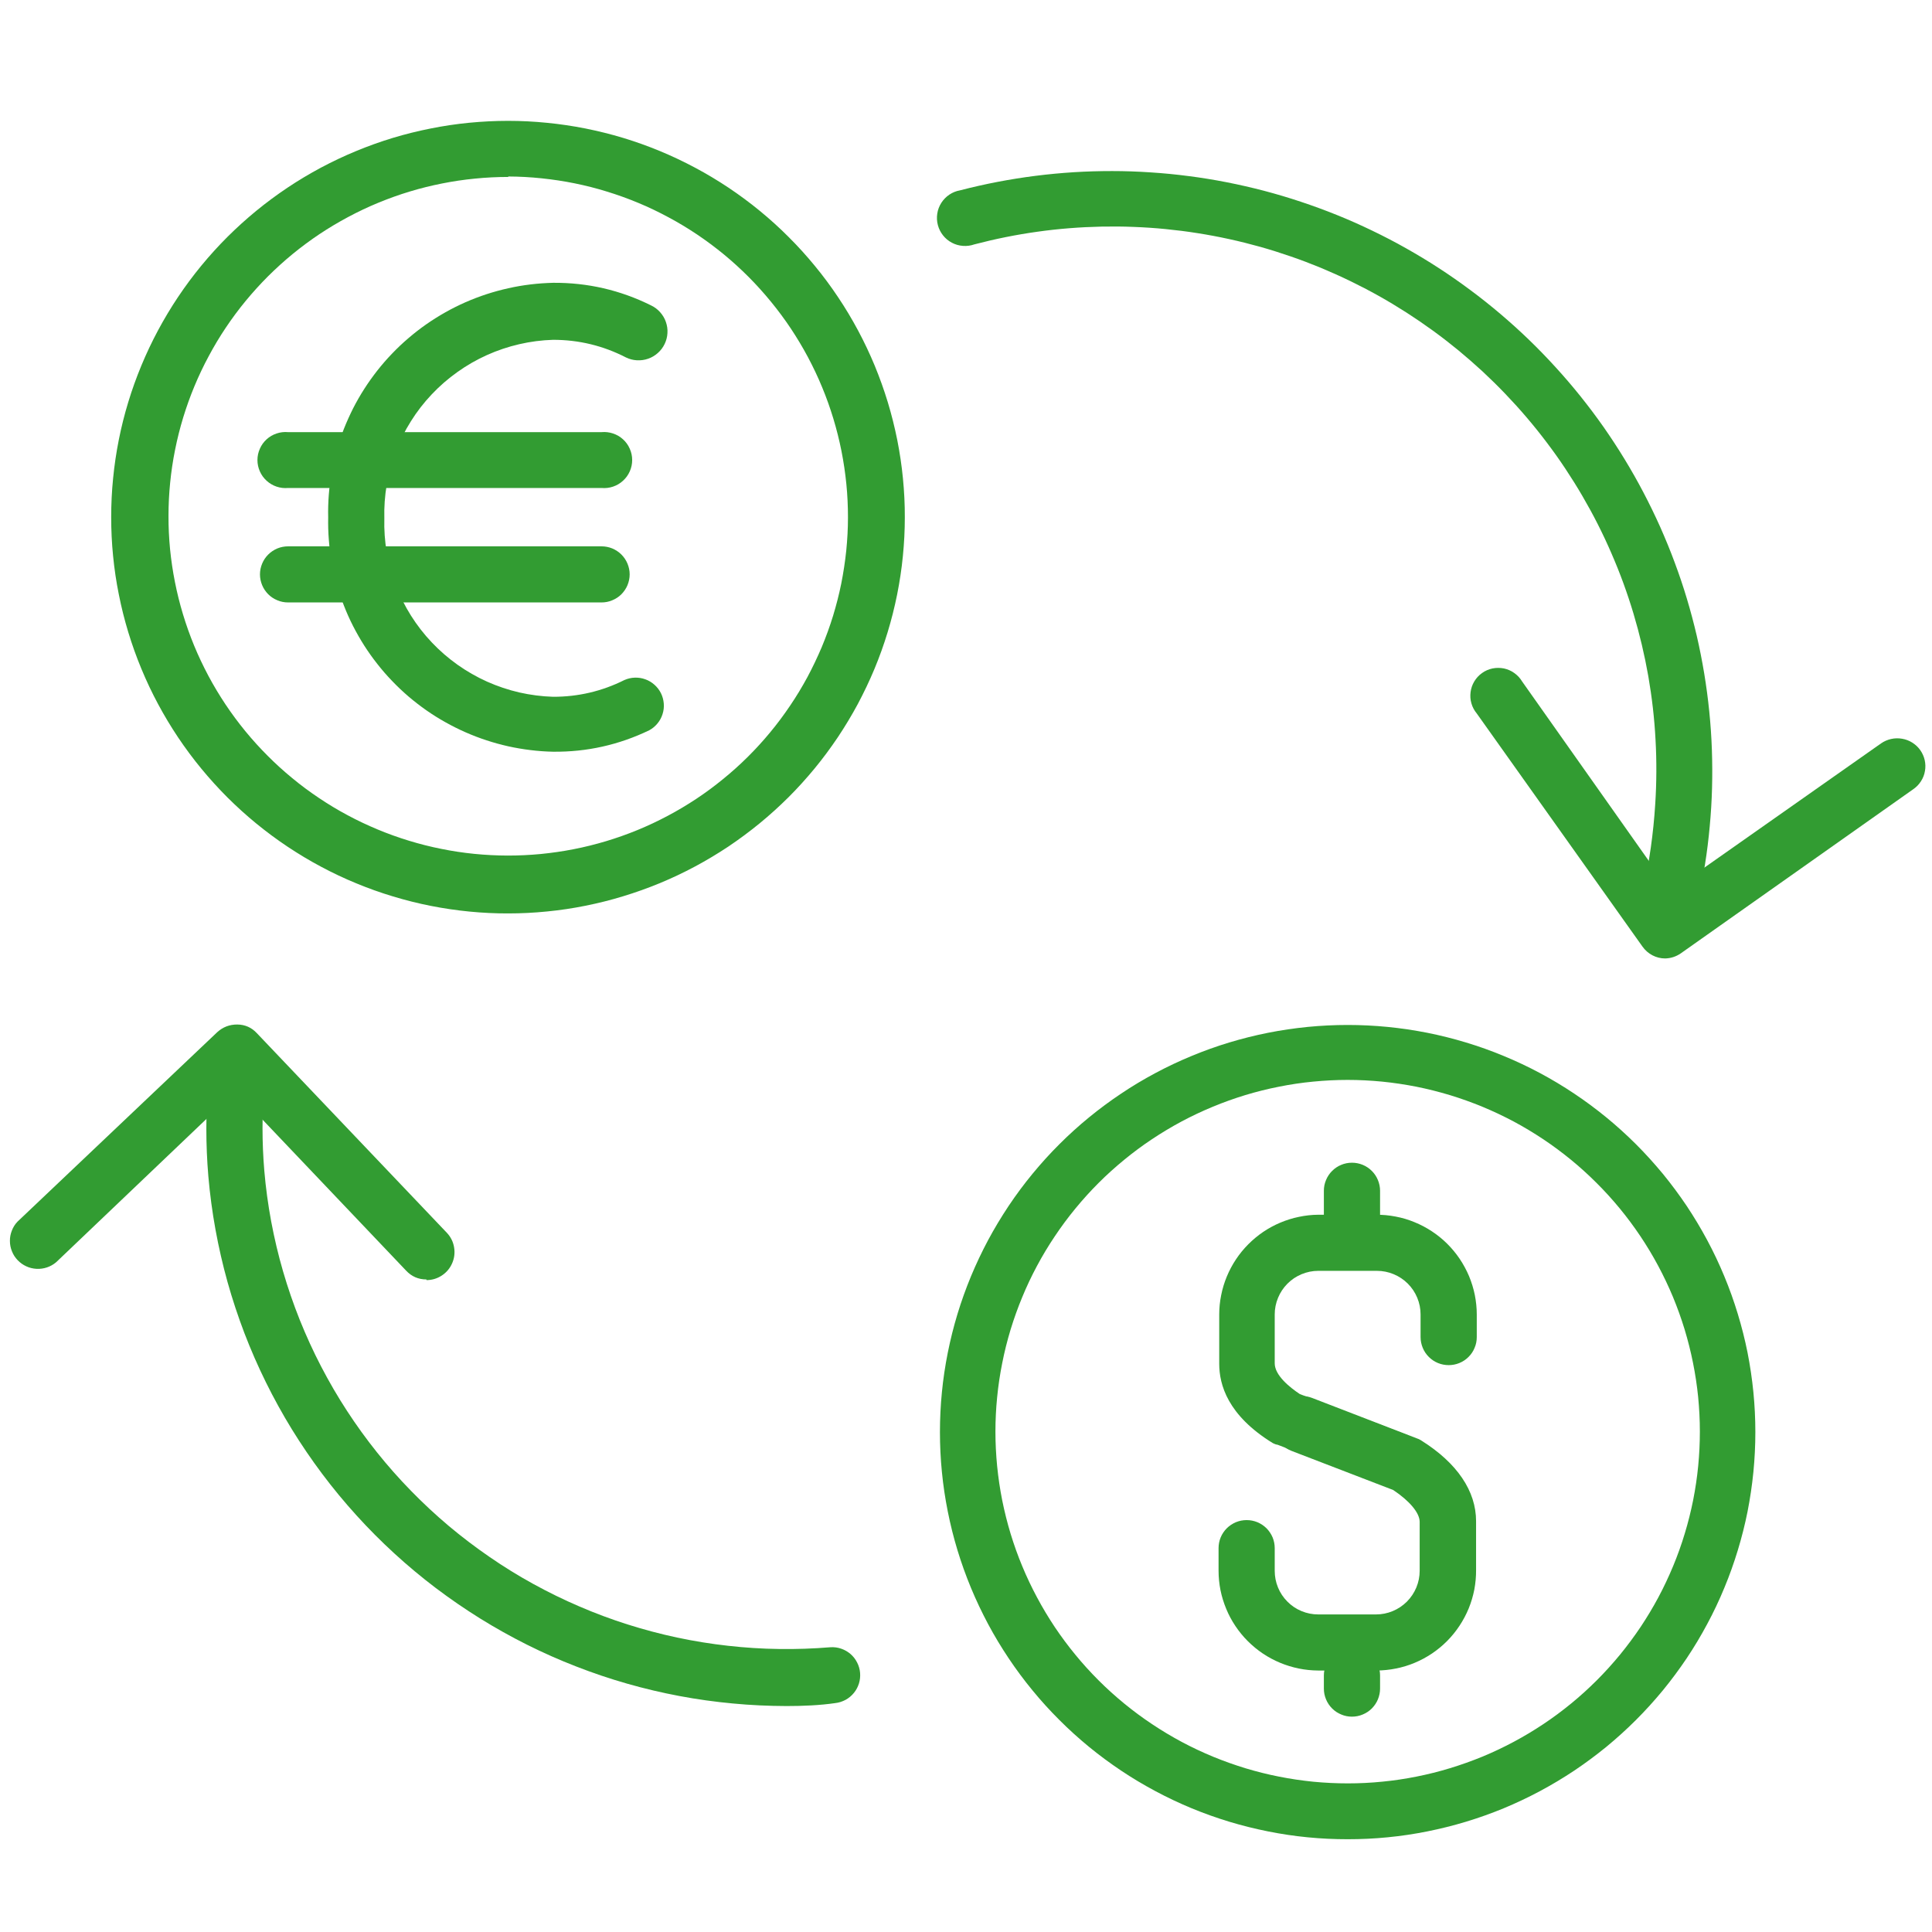
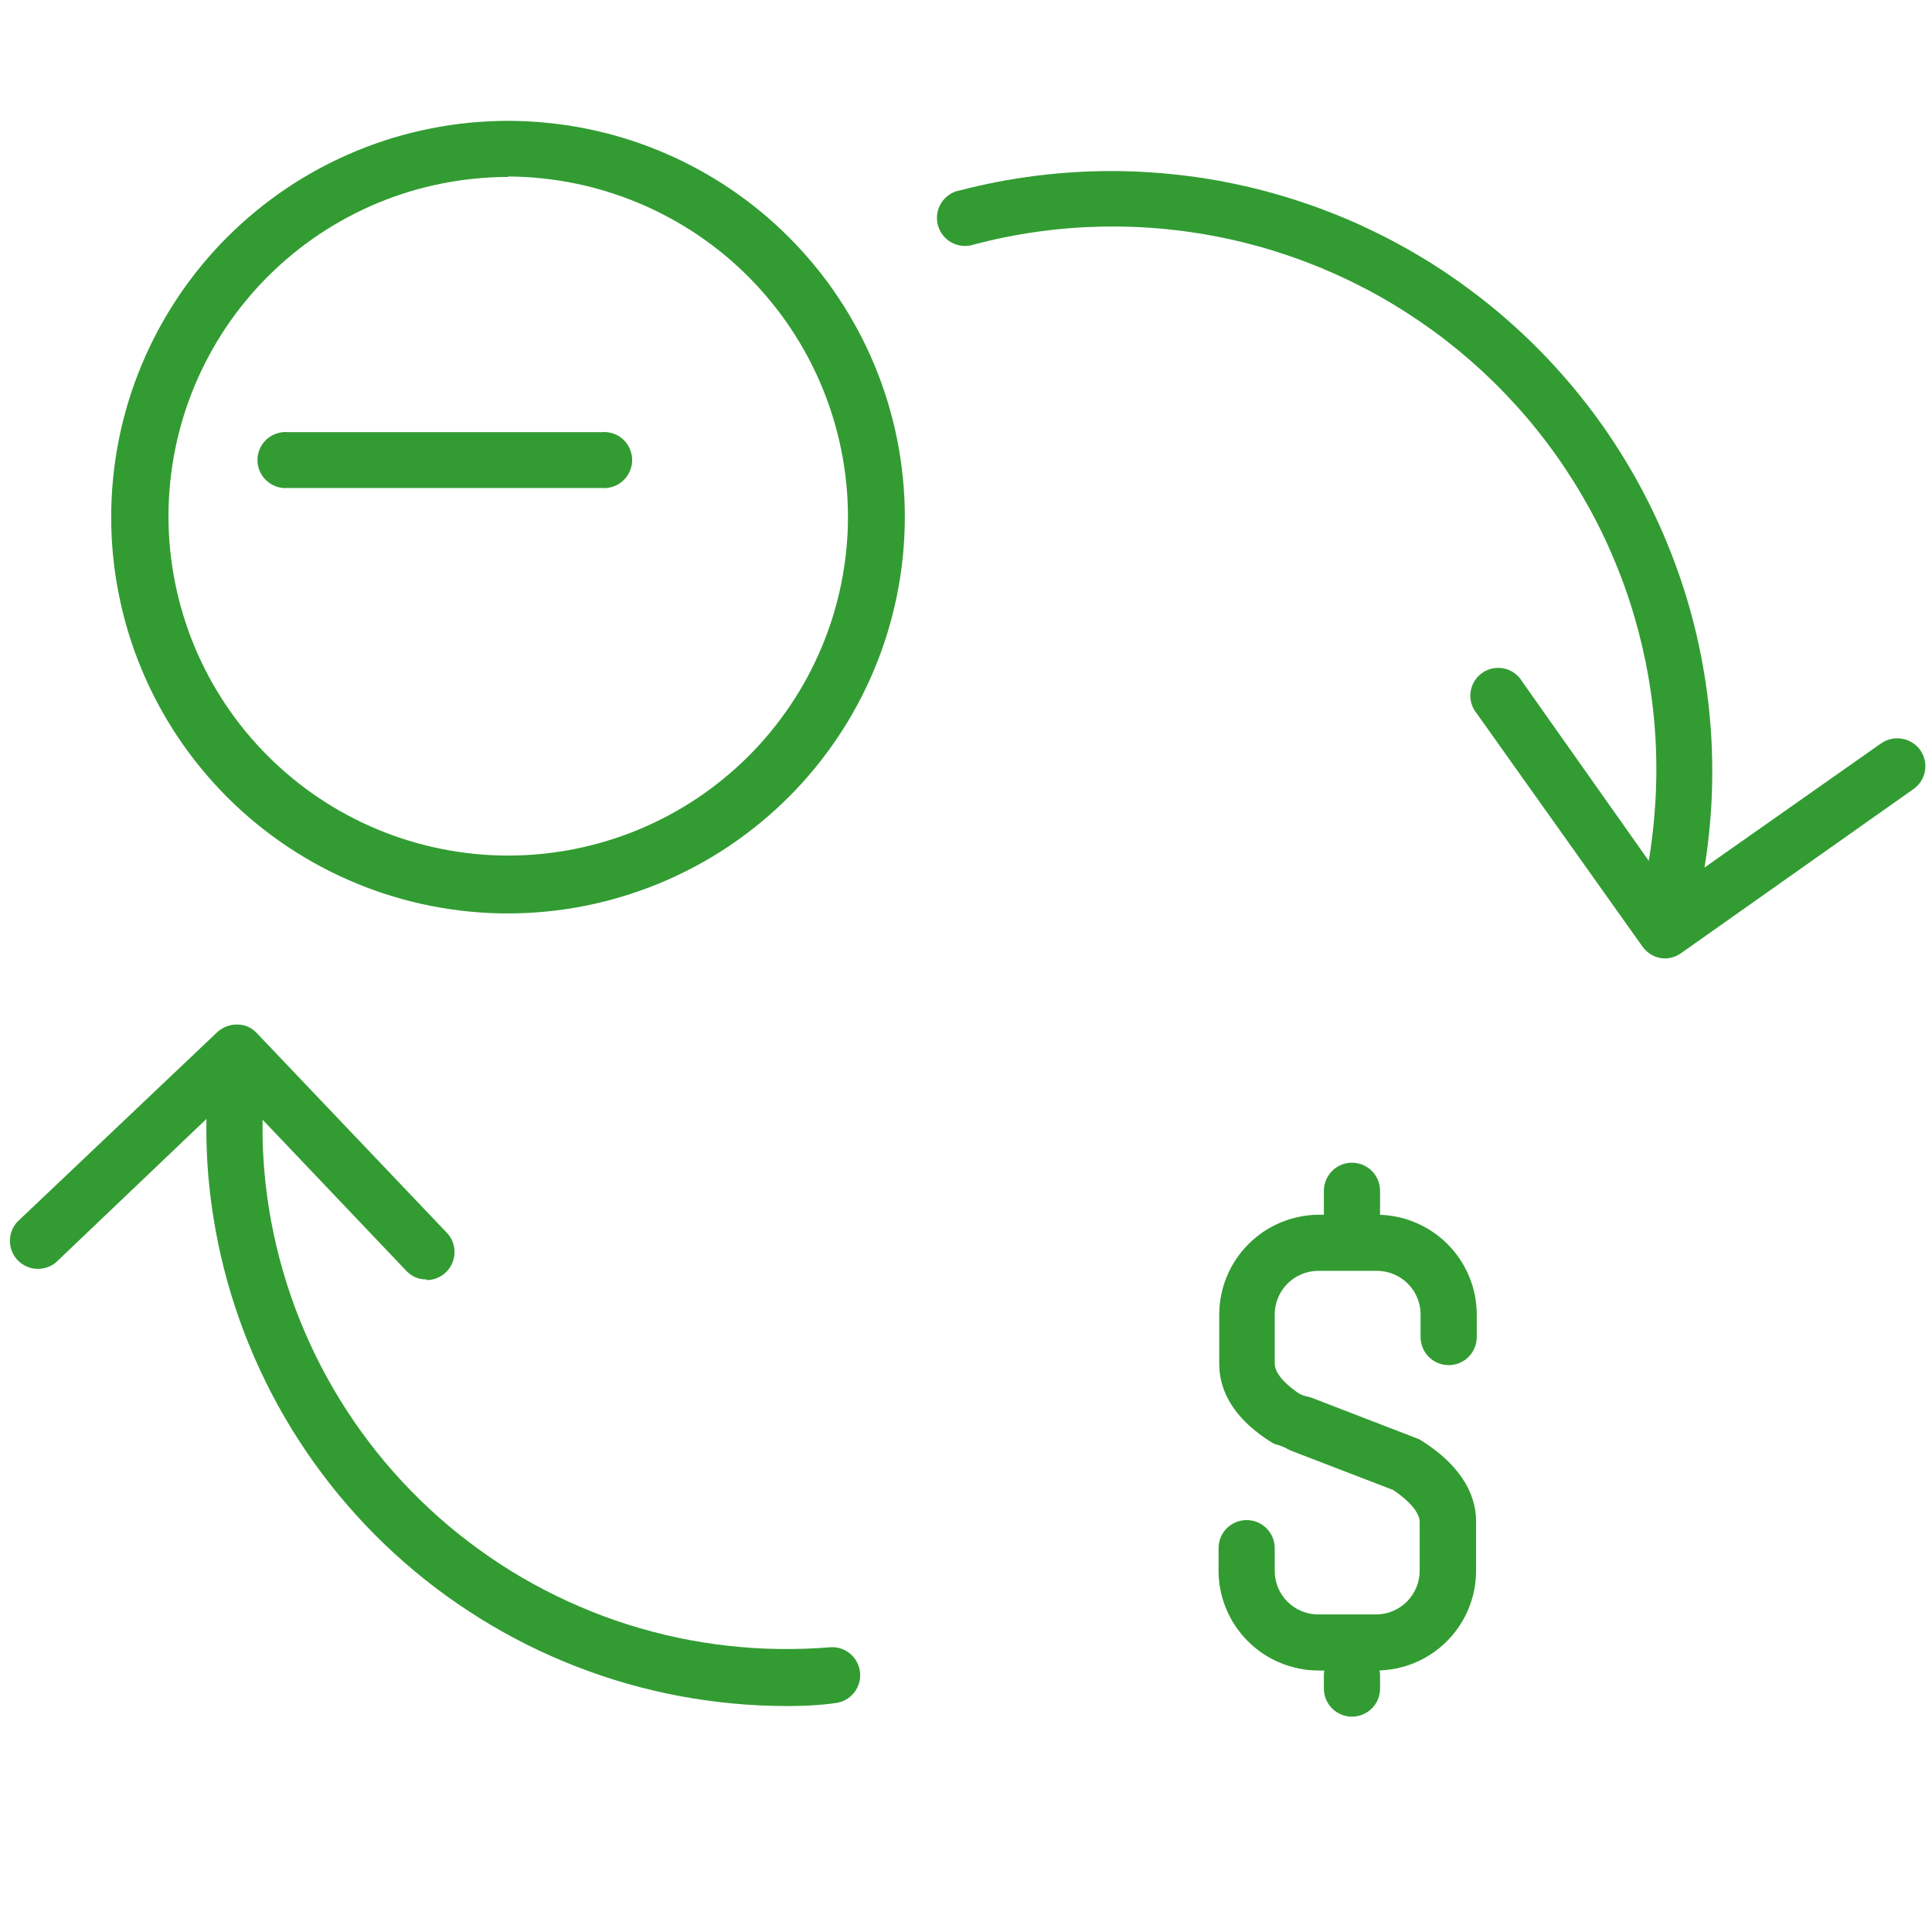
<svg xmlns="http://www.w3.org/2000/svg" width="200" zoomAndPan="magnify" viewBox="0 0 150 150" height="200" preserveAspectRatio="xMidYMid meet" version="1.0">
  <defs>
    <clipPath id="9ccda690ab">
-       <path d="M 72 79 L 137 79 L 137 142.781 L 72 142.781 Z M 72 79 " clip-rule="nonzero" />
-     </clipPath>
+       </clipPath>
  </defs>
  <g clip-path="url(#9ccda690ab)">
    <path fill="#329c32" d="M 104.633 142.797 C 103.594 142.797 102.562 142.75 101.527 142.648 C 100.496 142.547 99.473 142.395 98.457 142.191 C 97.441 141.988 96.434 141.738 95.441 141.438 C 94.449 141.137 93.477 140.789 92.52 140.395 C 91.559 139.996 90.625 139.555 89.711 139.066 C 88.797 138.578 87.906 138.047 87.047 137.473 C 86.184 136.895 85.352 136.281 84.551 135.625 C 83.75 134.965 82.98 134.273 82.25 133.539 C 81.516 132.809 80.82 132.043 80.164 131.242 C 79.504 130.441 78.887 129.609 78.312 128.75 C 77.738 127.891 77.203 127.004 76.715 126.09 C 76.227 125.176 75.785 124.242 75.387 123.285 C 74.992 122.328 74.641 121.355 74.34 120.363 C 74.039 119.375 73.789 118.371 73.586 117.355 C 73.383 116.34 73.23 115.316 73.129 114.285 C 73.027 113.258 72.977 112.223 72.977 111.188 C 72.977 110.152 73.027 109.121 73.129 108.09 C 73.23 107.059 73.383 106.035 73.586 105.02 C 73.789 104.008 74.039 103.004 74.34 102.012 C 74.641 101.02 74.992 100.047 75.387 99.09 C 75.785 98.137 76.227 97.199 76.715 96.285 C 77.203 95.375 77.738 94.488 78.312 93.625 C 78.887 92.766 79.504 91.934 80.164 91.133 C 80.82 90.336 81.516 89.566 82.25 88.836 C 82.98 88.105 83.75 87.41 84.551 86.754 C 85.352 86.098 86.184 85.48 87.047 84.906 C 87.906 84.328 88.797 83.797 89.711 83.309 C 90.625 82.82 91.562 82.379 92.52 81.984 C 93.477 81.586 94.449 81.238 95.441 80.938 C 96.434 80.637 97.441 80.387 98.457 80.184 C 99.473 79.984 100.496 79.832 101.527 79.73 C 102.562 79.629 103.594 79.578 104.633 79.578 C 105.668 79.578 106.703 79.629 107.734 79.73 C 108.766 79.832 109.789 79.984 110.809 80.184 C 111.824 80.387 112.828 80.637 113.82 80.938 C 114.812 81.238 115.789 81.586 116.746 81.984 C 117.703 82.379 118.641 82.82 119.555 83.309 C 120.469 83.797 121.355 84.328 122.219 84.906 C 123.082 85.48 123.91 86.098 124.715 86.754 C 125.516 87.41 126.281 88.105 127.016 88.836 C 127.746 89.566 128.441 90.336 129.102 91.133 C 129.758 91.934 130.375 92.766 130.953 93.625 C 131.527 94.488 132.059 95.375 132.547 96.285 C 133.039 97.199 133.48 98.137 133.875 99.09 C 134.273 100.047 134.621 101.02 134.922 102.012 C 135.223 103.004 135.477 104.008 135.68 105.02 C 135.879 106.035 136.031 107.059 136.133 108.09 C 136.234 109.121 136.285 110.152 136.285 111.188 C 136.285 112.223 136.234 113.258 136.133 114.285 C 136.031 115.316 135.879 116.34 135.68 117.355 C 135.477 118.371 135.223 119.375 134.922 120.363 C 134.621 121.355 134.273 122.328 133.875 123.285 C 133.48 124.242 133.039 125.176 132.547 126.09 C 132.059 127.004 131.527 127.891 130.953 128.75 C 130.375 129.609 129.758 130.441 129.102 131.242 C 128.441 132.043 127.746 132.809 127.016 133.539 C 126.281 134.273 125.516 134.965 124.715 135.625 C 123.91 136.281 123.082 136.895 122.219 137.473 C 121.355 138.047 120.469 138.578 119.555 139.066 C 118.641 139.555 117.703 139.996 116.746 140.395 C 115.789 140.789 114.812 141.137 113.82 141.438 C 112.828 141.738 111.824 141.988 110.809 142.191 C 109.789 142.395 108.766 142.547 107.734 142.648 C 106.703 142.75 105.668 142.797 104.633 142.797 Z M 104.633 83.844 C 103.734 83.844 102.844 83.891 101.953 83.977 C 101.059 84.062 100.176 84.195 99.297 84.371 C 98.418 84.543 97.551 84.762 96.691 85.02 C 95.836 85.281 94.992 85.582 94.164 85.926 C 93.34 86.266 92.531 86.648 91.738 87.07 C 90.949 87.492 90.184 87.953 89.438 88.449 C 88.691 88.945 87.973 89.477 87.281 90.047 C 86.59 90.613 85.926 91.211 85.293 91.844 C 84.66 92.477 84.059 93.141 83.492 93.832 C 82.922 94.523 82.391 95.242 81.895 95.984 C 81.395 96.727 80.934 97.496 80.512 98.285 C 80.09 99.074 79.707 99.879 79.367 100.707 C 79.023 101.535 78.723 102.375 78.461 103.23 C 78.203 104.086 77.984 104.953 77.812 105.832 C 77.637 106.707 77.504 107.59 77.418 108.48 C 77.328 109.371 77.285 110.266 77.285 111.16 C 77.285 112.055 77.332 112.945 77.418 113.836 C 77.508 114.727 77.637 115.609 77.812 116.488 C 77.988 117.363 78.207 118.23 78.465 119.086 C 78.727 119.941 79.027 120.785 79.371 121.609 C 79.715 122.438 80.098 123.242 80.52 124.031 C 80.941 124.82 81.402 125.586 81.898 126.332 C 82.398 127.074 82.93 127.793 83.5 128.484 C 84.066 129.176 84.668 129.836 85.301 130.469 C 85.934 131.102 86.598 131.699 87.293 132.27 C 87.984 132.836 88.703 133.367 89.449 133.863 C 90.191 134.359 90.961 134.82 91.75 135.242 C 92.539 135.664 93.348 136.043 94.176 136.387 C 95.004 136.727 95.848 137.027 96.703 137.289 C 97.562 137.547 98.43 137.766 99.309 137.938 C 100.188 138.113 101.07 138.242 101.961 138.332 C 102.855 138.418 103.746 138.461 104.645 138.461 C 105.539 138.461 106.434 138.418 107.324 138.328 C 108.215 138.242 109.102 138.109 109.98 137.934 C 110.859 137.758 111.727 137.543 112.582 137.281 C 113.438 137.02 114.281 136.719 115.109 136.379 C 115.938 136.035 116.746 135.652 117.535 135.23 C 118.324 134.809 119.09 134.348 119.836 133.852 C 120.582 133.355 121.301 132.82 121.992 132.254 C 122.684 131.688 123.344 131.086 123.98 130.453 C 124.613 129.82 125.211 129.156 125.781 128.465 C 126.348 127.773 126.879 127.055 127.379 126.312 C 127.875 125.566 128.336 124.801 128.758 124.012 C 129.18 123.223 129.559 122.414 129.902 121.59 C 130.246 120.762 130.547 119.922 130.805 119.062 C 131.066 118.207 131.281 117.34 131.457 116.465 C 131.629 115.586 131.762 114.703 131.848 113.812 C 131.934 112.922 131.977 112.031 131.977 111.137 C 131.977 110.242 131.93 109.352 131.844 108.461 C 131.754 107.57 131.621 106.688 131.445 105.812 C 131.27 104.934 131.051 104.07 130.793 103.215 C 130.531 102.359 130.23 101.52 129.887 100.691 C 129.543 99.867 129.16 99.062 128.738 98.273 C 128.316 97.484 127.855 96.719 127.359 95.977 C 126.859 95.234 126.328 94.516 125.758 93.824 C 125.191 93.137 124.59 92.473 123.957 91.844 C 123.324 91.211 122.66 90.609 121.969 90.043 C 121.277 89.477 120.559 88.945 119.816 88.449 C 119.07 87.953 118.305 87.492 117.516 87.07 C 116.727 86.652 115.918 86.27 115.09 85.926 C 114.262 85.586 113.422 85.285 112.566 85.023 C 111.707 84.766 110.84 84.547 109.965 84.371 C 109.086 84.199 108.203 84.066 107.312 83.977 C 106.418 83.891 105.527 83.844 104.633 83.844 Z M 104.633 83.844 " fill-opacity="1" fill-rule="nonzero" />
  </g>
  <path fill="#329c32" d="M 108.465 115.562 C 108.199 115.562 107.941 115.516 107.691 115.422 L 99.199 112.172 C 99.066 112.152 98.945 112.109 98.828 112.047 C 95.312 109.887 94.66 107.5 94.66 105.883 L 94.66 102.055 C 94.66 101.551 94.711 101.051 94.812 100.555 C 94.91 100.059 95.055 99.578 95.25 99.109 C 95.441 98.645 95.68 98.199 95.957 97.781 C 96.238 97.359 96.555 96.969 96.914 96.609 C 97.27 96.25 97.656 95.93 98.074 95.645 C 98.492 95.363 98.938 95.121 99.402 94.926 C 99.867 94.73 100.348 94.578 100.844 94.477 C 101.34 94.371 101.84 94.316 102.348 94.312 L 106.832 94.312 C 107.344 94.309 107.848 94.355 108.352 94.453 C 108.855 94.547 109.344 94.691 109.816 94.887 C 110.289 95.078 110.742 95.316 111.168 95.598 C 111.594 95.879 111.992 96.199 112.355 96.559 C 112.719 96.922 113.043 97.312 113.328 97.734 C 113.613 98.16 113.855 98.605 114.055 99.078 C 114.25 99.551 114.402 100.035 114.504 100.539 C 114.602 101.039 114.656 101.547 114.656 102.055 L 114.656 103.812 C 114.656 104.102 114.602 104.379 114.488 104.645 C 114.379 104.914 114.223 105.148 114.016 105.352 C 113.812 105.555 113.578 105.715 113.309 105.824 C 113.043 105.934 112.766 105.988 112.477 105.988 C 112.188 105.988 111.906 105.934 111.641 105.824 C 111.375 105.715 111.137 105.555 110.934 105.352 C 110.73 105.148 110.57 104.914 110.461 104.645 C 110.352 104.379 110.293 104.102 110.293 103.812 L 110.293 102.055 C 110.293 101.605 110.207 101.176 110.035 100.758 C 109.863 100.344 109.617 99.977 109.301 99.66 C 108.98 99.34 108.613 99.098 108.199 98.926 C 107.785 98.754 107.352 98.668 106.902 98.668 L 102.348 98.668 C 101.898 98.668 101.465 98.758 101.051 98.93 C 100.637 99.102 100.273 99.348 99.957 99.664 C 99.641 99.984 99.398 100.348 99.227 100.762 C 99.055 101.176 98.969 101.609 98.969 102.055 L 98.969 105.848 C 98.969 106.781 100.129 107.711 100.922 108.238 L 109.223 111.398 C 109.445 111.5 109.645 111.633 109.824 111.797 C 110 111.965 110.148 112.156 110.262 112.371 C 110.375 112.586 110.449 112.816 110.488 113.055 C 110.523 113.297 110.523 113.535 110.477 113.777 C 110.434 114.016 110.352 114.242 110.234 114.453 C 110.113 114.668 109.965 114.855 109.781 115.016 C 109.598 115.176 109.395 115.305 109.168 115.398 C 108.945 115.492 108.711 115.547 108.465 115.562 Z M 108.465 115.562 " fill-opacity="1" fill-rule="nonzero" />
  <path fill="#329c32" d="M 106.867 129.699 L 102.348 129.699 C 101.836 129.695 101.336 129.645 100.836 129.543 C 100.34 129.441 99.855 129.293 99.387 129.098 C 98.918 128.902 98.473 128.664 98.051 128.383 C 97.629 128.098 97.238 127.777 96.879 127.418 C 96.52 127.059 96.199 126.668 95.918 126.246 C 95.633 125.824 95.395 125.379 95.203 124.91 C 95.008 124.441 94.859 123.957 94.758 123.461 C 94.66 122.965 94.609 122.461 94.609 121.953 L 94.609 120.195 C 94.609 119.91 94.664 119.629 94.773 119.363 C 94.883 119.098 95.043 118.863 95.246 118.656 C 95.453 118.453 95.688 118.297 95.953 118.184 C 96.223 118.074 96.5 118.02 96.789 118.02 C 97.078 118.02 97.355 118.074 97.625 118.184 C 97.891 118.297 98.125 118.453 98.332 118.656 C 98.535 118.863 98.691 119.098 98.805 119.363 C 98.914 119.629 98.969 119.91 98.969 120.195 L 98.969 121.953 C 98.969 122.402 99.051 122.832 99.223 123.25 C 99.391 123.664 99.637 124.031 99.953 124.348 C 100.27 124.668 100.633 124.914 101.051 125.086 C 101.465 125.258 101.898 125.344 102.348 125.344 L 106.832 125.344 C 107.281 125.344 107.715 125.258 108.129 125.086 C 108.543 124.914 108.91 124.668 109.23 124.352 C 109.547 124.031 109.793 123.664 109.965 123.25 C 110.137 122.836 110.223 122.402 110.223 121.953 L 110.223 118.16 C 110.223 117.457 109.434 116.527 108.168 115.684 L 100.27 112.645 C 99.996 112.539 99.754 112.387 99.543 112.184 C 99.332 111.98 99.168 111.746 99.051 111.48 C 98.934 111.211 98.871 110.93 98.863 110.641 C 98.855 110.348 98.906 110.066 99.012 109.793 C 99.121 109.52 99.273 109.277 99.477 109.066 C 99.68 108.855 99.914 108.691 100.184 108.574 C 100.449 108.457 100.73 108.395 101.023 108.387 C 101.316 108.379 101.598 108.43 101.871 108.535 L 109.977 111.664 C 110.109 111.703 110.234 111.762 110.348 111.84 C 113.145 113.594 114.602 115.773 114.602 118.105 L 114.602 121.902 C 114.605 122.41 114.559 122.918 114.465 123.418 C 114.367 123.918 114.223 124.402 114.031 124.875 C 113.836 125.348 113.598 125.797 113.316 126.223 C 113.035 126.648 112.715 127.043 112.355 127.406 C 111.996 127.766 111.605 128.09 111.184 128.375 C 110.758 128.66 110.312 128.902 109.84 129.098 C 109.367 129.297 108.883 129.445 108.383 129.543 C 107.883 129.645 107.375 129.695 106.867 129.699 Z M 106.867 129.699 " fill-opacity="1" fill-rule="nonzero" />
  <path fill="#329c32" d="M 104.965 133.281 C 104.676 133.281 104.398 133.227 104.133 133.113 C 103.863 133.004 103.629 132.848 103.426 132.645 C 103.219 132.438 103.062 132.203 102.953 131.938 C 102.84 131.668 102.785 131.391 102.785 131.102 L 102.785 130.086 C 102.785 129.797 102.84 129.52 102.953 129.25 C 103.062 128.984 103.219 128.75 103.426 128.543 C 103.629 128.34 103.863 128.184 104.133 128.074 C 104.398 127.961 104.676 127.906 104.965 127.906 C 105.254 127.906 105.535 127.961 105.801 128.074 C 106.066 128.184 106.305 128.34 106.508 128.543 C 106.711 128.75 106.871 128.984 106.98 129.25 C 107.09 129.52 107.148 129.797 107.148 130.086 L 107.148 131.102 C 107.148 131.391 107.09 131.668 106.98 131.938 C 106.871 132.203 106.711 132.438 106.508 132.645 C 106.305 132.848 106.066 133.004 105.801 133.113 C 105.535 133.227 105.254 133.281 104.965 133.281 Z M 104.965 133.281 " fill-opacity="1" fill-rule="nonzero" />
  <path fill="#329c32" d="M 104.965 96.945 C 104.68 96.945 104.402 96.891 104.137 96.781 C 103.871 96.672 103.633 96.516 103.43 96.312 C 103.227 96.113 103.066 95.879 102.957 95.613 C 102.844 95.348 102.789 95.074 102.785 94.785 L 102.785 92.449 C 102.785 92.16 102.84 91.883 102.953 91.617 C 103.062 91.352 103.219 91.113 103.426 90.91 C 103.629 90.707 103.863 90.547 104.133 90.438 C 104.398 90.328 104.676 90.273 104.965 90.273 C 105.254 90.273 105.535 90.328 105.801 90.438 C 106.066 90.547 106.305 90.707 106.508 90.91 C 106.711 91.113 106.871 91.352 106.98 91.617 C 107.09 91.883 107.148 92.16 107.148 92.449 L 107.148 94.785 C 107.145 95.074 107.086 95.348 106.977 95.613 C 106.863 95.879 106.707 96.113 106.5 96.312 C 106.297 96.516 106.062 96.672 105.797 96.781 C 105.531 96.891 105.254 96.945 104.965 96.945 Z M 104.965 96.945 " fill-opacity="1" fill-rule="nonzero" />
  <path fill="#329c32" d="M 39.461 70.918 C 38.449 70.922 37.441 70.871 36.438 70.773 C 35.434 70.676 34.438 70.527 33.445 70.332 C 32.457 70.137 31.48 69.891 30.512 69.598 C 29.547 69.309 28.598 68.969 27.664 68.582 C 26.73 68.199 25.82 67.77 24.93 67.293 C 24.039 66.82 23.176 66.301 22.336 65.742 C 21.496 65.184 20.688 64.582 19.906 63.945 C 19.125 63.305 18.379 62.629 17.664 61.918 C 16.949 61.203 16.273 60.457 15.633 59.68 C 14.992 58.902 14.391 58.094 13.828 57.254 C 13.27 56.418 12.75 55.555 12.273 54.664 C 11.797 53.777 11.367 52.867 10.98 51.934 C 10.594 51.004 10.254 50.055 9.961 49.09 C 9.668 48.125 9.422 47.148 9.227 46.16 C 9.027 45.172 8.879 44.176 8.781 43.176 C 8.68 42.172 8.633 41.164 8.633 40.156 C 8.633 39.148 8.68 38.145 8.781 37.141 C 8.879 36.137 9.027 35.141 9.223 34.152 C 9.418 33.164 9.664 32.188 9.957 31.223 C 10.25 30.258 10.59 29.312 10.977 28.379 C 11.363 27.449 11.793 26.539 12.27 25.648 C 12.746 24.762 13.262 23.898 13.824 23.059 C 14.383 22.223 14.984 21.414 15.625 20.633 C 16.266 19.855 16.941 19.109 17.656 18.395 C 18.371 17.684 19.117 17.008 19.898 16.367 C 20.676 15.73 21.488 15.129 22.324 14.57 C 23.164 14.008 24.031 13.492 24.918 13.016 C 25.809 12.543 26.723 12.109 27.652 11.727 C 28.586 11.34 29.535 11 30.5 10.707 C 31.469 10.414 32.445 10.172 33.434 9.977 C 34.426 9.777 35.422 9.629 36.426 9.531 C 37.43 9.434 38.438 9.383 39.449 9.383 C 40.457 9.383 41.465 9.434 42.469 9.535 C 43.473 9.633 44.469 9.781 45.461 9.977 C 46.449 10.176 47.426 10.418 48.395 10.711 C 49.359 11.004 50.309 11.344 51.242 11.73 C 52.172 12.117 53.082 12.547 53.973 13.023 C 54.863 13.496 55.727 14.016 56.566 14.574 C 57.406 15.137 58.215 15.734 58.996 16.375 C 59.777 17.016 60.523 17.691 61.234 18.406 C 61.949 19.117 62.625 19.863 63.266 20.645 C 63.906 21.422 64.508 22.23 65.066 23.07 C 65.629 23.906 66.145 24.773 66.621 25.66 C 67.098 26.551 67.527 27.461 67.914 28.391 C 68.297 29.324 68.637 30.27 68.93 31.234 C 69.223 32.199 69.465 33.176 69.664 34.164 C 69.859 35.152 70.008 36.148 70.105 37.152 C 70.203 38.156 70.254 39.16 70.25 40.168 C 70.25 41.176 70.199 42.18 70.098 43.184 C 70 44.184 69.848 45.18 69.652 46.164 C 69.453 47.152 69.207 48.129 68.914 49.09 C 68.621 50.055 68.281 51 67.895 51.93 C 67.508 52.859 67.074 53.766 66.602 54.656 C 66.125 55.543 65.605 56.406 65.047 57.242 C 64.484 58.078 63.887 58.887 63.246 59.664 C 62.605 60.441 61.93 61.188 61.219 61.898 C 60.504 62.609 59.758 63.285 58.98 63.922 C 58.199 64.562 57.391 65.16 56.555 65.723 C 55.715 66.281 54.852 66.797 53.965 67.273 C 53.074 67.75 52.164 68.18 51.234 68.566 C 50.305 68.949 49.355 69.289 48.391 69.582 C 47.426 69.879 46.453 70.121 45.465 70.32 C 44.473 70.52 43.48 70.668 42.477 70.766 C 41.473 70.867 40.469 70.918 39.461 70.918 Z M 39.461 13.738 C 38.598 13.738 37.734 13.781 36.875 13.867 C 36.016 13.949 35.164 14.078 34.316 14.246 C 33.469 14.414 32.633 14.621 31.809 14.871 C 30.98 15.121 30.168 15.414 29.371 15.742 C 28.574 16.07 27.793 16.441 27.031 16.848 C 26.27 17.254 25.531 17.695 24.812 18.172 C 24.094 18.652 23.402 19.164 22.734 19.711 C 22.066 20.258 21.43 20.836 20.816 21.445 C 20.207 22.055 19.629 22.691 19.078 23.359 C 18.531 24.023 18.016 24.715 17.535 25.434 C 17.055 26.148 16.613 26.887 16.207 27.648 C 15.797 28.406 15.43 29.184 15.098 29.98 C 14.766 30.777 14.477 31.586 14.223 32.414 C 13.973 33.238 13.762 34.074 13.594 34.918 C 13.422 35.762 13.297 36.613 13.211 37.473 C 13.125 38.332 13.082 39.191 13.082 40.051 C 13.078 40.914 13.121 41.773 13.203 42.633 C 13.289 43.492 13.414 44.344 13.582 45.188 C 13.75 46.035 13.957 46.871 14.207 47.695 C 14.457 48.52 14.746 49.332 15.074 50.129 C 15.402 50.926 15.773 51.703 16.176 52.465 C 16.582 53.227 17.027 53.965 17.504 54.684 C 17.984 55.402 18.496 56.094 19.043 56.762 C 19.59 57.43 20.168 58.066 20.777 58.676 C 21.387 59.289 22.023 59.867 22.691 60.414 C 23.355 60.965 24.047 61.477 24.766 61.957 C 25.48 62.438 26.219 62.883 26.98 63.289 C 27.742 63.699 28.52 64.066 29.316 64.398 C 30.113 64.73 30.926 65.023 31.75 65.273 C 32.578 65.527 33.414 65.738 34.258 65.906 C 35.105 66.078 35.957 66.207 36.816 66.293 C 37.676 66.379 38.539 66.422 39.402 66.426 C 40.266 66.426 41.125 66.387 41.984 66.305 C 42.844 66.219 43.699 66.098 44.543 65.93 C 45.391 65.766 46.23 65.555 47.055 65.309 C 47.883 65.059 48.695 64.773 49.492 64.445 C 50.293 64.117 51.07 63.75 51.836 63.344 C 52.598 62.941 53.336 62.5 54.059 62.023 C 54.777 61.547 55.469 61.035 56.137 60.488 C 56.809 59.945 57.449 59.367 58.059 58.762 C 58.672 58.152 59.254 57.516 59.801 56.852 C 60.352 56.188 60.867 55.496 61.348 54.781 C 61.832 54.066 62.277 53.328 62.688 52.57 C 63.094 51.809 63.465 51.031 63.801 50.238 C 64.133 49.441 64.426 48.633 64.68 47.809 C 64.93 46.984 65.145 46.148 65.316 45.305 C 65.484 44.457 65.613 43.605 65.703 42.75 C 65.789 41.891 65.836 41.031 65.836 40.168 C 65.836 39.305 65.797 38.445 65.711 37.582 C 65.625 36.723 65.5 35.871 65.332 35.023 C 65.164 34.176 64.953 33.336 64.703 32.508 C 64.453 31.684 64.164 30.867 63.832 30.07 C 63.504 29.27 63.133 28.492 62.727 27.727 C 62.32 26.965 61.875 26.223 61.398 25.504 C 60.918 24.785 60.402 24.09 59.855 23.422 C 59.309 22.754 58.73 22.113 58.121 21.5 C 57.508 20.887 56.871 20.305 56.203 19.754 C 55.535 19.207 54.844 18.691 54.125 18.207 C 53.406 17.727 52.664 17.277 51.902 16.871 C 51.141 16.461 50.363 16.086 49.562 15.754 C 48.766 15.422 47.953 15.129 47.125 14.875 C 46.297 14.617 45.461 14.406 44.613 14.234 C 43.766 14.062 42.91 13.934 42.047 13.844 C 41.188 13.754 40.324 13.707 39.461 13.703 Z M 39.461 13.738 " fill-opacity="1" fill-rule="nonzero" />
-   <path fill="#329c32" d="M 42.941 58.363 C 42.355 58.352 41.773 58.309 41.195 58.238 C 40.613 58.168 40.039 58.07 39.469 57.945 C 38.898 57.816 38.336 57.664 37.781 57.48 C 37.227 57.301 36.68 57.09 36.145 56.855 C 35.613 56.621 35.09 56.359 34.582 56.074 C 34.07 55.789 33.578 55.48 33.098 55.145 C 32.621 54.809 32.16 54.453 31.715 54.074 C 31.273 53.695 30.848 53.293 30.445 52.871 C 30.039 52.449 29.656 52.012 29.297 51.551 C 28.934 51.094 28.598 50.617 28.281 50.125 C 27.969 49.633 27.68 49.129 27.414 48.609 C 27.148 48.09 26.91 47.555 26.699 47.012 C 26.484 46.469 26.301 45.918 26.141 45.355 C 25.984 44.793 25.855 44.227 25.75 43.652 C 25.648 43.078 25.574 42.5 25.531 41.918 C 25.484 41.336 25.469 40.754 25.48 40.168 C 25.465 39.586 25.484 39.004 25.527 38.422 C 25.574 37.84 25.645 37.262 25.75 36.688 C 25.852 36.109 25.98 35.543 26.137 34.98 C 26.297 34.418 26.48 33.863 26.691 33.32 C 26.906 32.777 27.145 32.246 27.406 31.723 C 27.672 31.203 27.961 30.695 28.277 30.203 C 28.59 29.711 28.93 29.238 29.289 28.777 C 29.648 28.32 30.031 27.879 30.438 27.457 C 30.84 27.035 31.266 26.633 31.711 26.254 C 32.152 25.875 32.613 25.516 33.094 25.18 C 33.57 24.848 34.066 24.535 34.574 24.25 C 35.086 23.961 35.605 23.703 36.141 23.465 C 36.676 23.23 37.223 23.023 37.777 22.84 C 38.332 22.66 38.898 22.504 39.469 22.379 C 40.039 22.25 40.613 22.152 41.195 22.082 C 41.773 22.012 42.355 21.973 42.941 21.957 C 45.621 21.938 48.16 22.523 50.555 23.715 C 50.824 23.844 51.059 24.02 51.254 24.242 C 51.453 24.465 51.602 24.715 51.699 24.996 C 51.797 25.277 51.84 25.566 51.82 25.863 C 51.805 26.16 51.73 26.441 51.602 26.707 C 51.473 26.977 51.297 27.211 51.074 27.406 C 50.852 27.605 50.602 27.754 50.32 27.852 C 50.039 27.949 49.75 27.988 49.453 27.973 C 49.156 27.957 48.871 27.883 48.605 27.754 C 46.828 26.84 44.941 26.383 42.941 26.383 C 42.055 26.41 41.18 26.523 40.316 26.723 C 39.453 26.922 38.617 27.203 37.809 27.566 C 37 27.93 36.238 28.367 35.516 28.883 C 34.793 29.395 34.129 29.973 33.52 30.617 C 32.91 31.262 32.371 31.957 31.902 32.707 C 31.43 33.457 31.035 34.246 30.723 35.074 C 30.406 35.898 30.176 36.75 30.027 37.621 C 29.879 38.496 29.816 39.371 29.84 40.258 C 29.816 41.141 29.879 42.02 30.027 42.891 C 30.18 43.762 30.41 44.609 30.727 45.434 C 31.043 46.262 31.438 47.047 31.906 47.793 C 32.379 48.543 32.918 49.238 33.527 49.879 C 34.137 50.523 34.801 51.098 35.52 51.609 C 36.242 52.121 37.008 52.559 37.816 52.922 C 38.621 53.281 39.457 53.562 40.32 53.762 C 41.184 53.957 42.055 54.07 42.941 54.098 C 44.891 54.102 46.738 53.668 48.48 52.797 C 48.738 52.684 49.008 52.621 49.285 52.613 C 49.566 52.602 49.84 52.645 50.105 52.742 C 50.367 52.836 50.605 52.977 50.812 53.164 C 51.023 53.352 51.191 53.57 51.316 53.82 C 51.441 54.074 51.512 54.34 51.535 54.617 C 51.559 54.898 51.527 55.172 51.441 55.438 C 51.359 55.707 51.227 55.949 51.051 56.164 C 50.871 56.383 50.66 56.559 50.414 56.695 C 48.055 57.832 45.562 58.391 42.941 58.363 Z M 42.941 58.363 " fill-opacity="1" fill-rule="nonzero" />
  <path fill="#329c32" d="M 46.703 37.887 L 22.367 37.887 C 22.062 37.914 21.762 37.879 21.473 37.781 C 21.184 37.684 20.926 37.531 20.699 37.324 C 20.473 37.117 20.297 36.875 20.176 36.598 C 20.051 36.316 19.988 36.023 19.988 35.719 C 19.988 35.414 20.051 35.121 20.176 34.84 C 20.297 34.559 20.473 34.316 20.699 34.109 C 20.926 33.902 21.184 33.754 21.473 33.656 C 21.762 33.559 22.062 33.523 22.367 33.551 L 46.703 33.551 C 47.008 33.523 47.309 33.559 47.598 33.656 C 47.887 33.754 48.145 33.902 48.371 34.109 C 48.598 34.316 48.773 34.559 48.895 34.84 C 49.02 35.121 49.082 35.414 49.082 35.719 C 49.082 36.023 49.02 36.316 48.895 36.598 C 48.773 36.875 48.598 37.117 48.371 37.324 C 48.145 37.531 47.887 37.684 47.598 37.781 C 47.309 37.879 47.008 37.914 46.703 37.887 Z M 46.703 37.887 " fill-opacity="1" fill-rule="nonzero" />
-   <path fill="#329c32" d="M 46.703 46.773 L 22.367 46.773 C 22.078 46.773 21.797 46.719 21.531 46.605 C 21.266 46.496 21.027 46.34 20.824 46.137 C 20.621 45.93 20.461 45.695 20.352 45.43 C 20.242 45.16 20.184 44.883 20.184 44.594 C 20.184 44.305 20.242 44.027 20.352 43.762 C 20.461 43.496 20.621 43.258 20.824 43.055 C 21.027 42.852 21.266 42.695 21.531 42.582 C 21.797 42.473 22.078 42.418 22.367 42.418 L 46.703 42.418 C 46.992 42.418 47.273 42.473 47.539 42.582 C 47.805 42.695 48.043 42.852 48.246 43.055 C 48.449 43.258 48.609 43.496 48.719 43.762 C 48.828 44.027 48.887 44.305 48.887 44.594 C 48.887 44.883 48.828 45.16 48.719 45.43 C 48.609 45.695 48.449 45.93 48.246 46.137 C 48.043 46.34 47.805 46.496 47.539 46.605 C 47.273 46.719 46.992 46.773 46.703 46.773 Z M 46.703 46.773 " fill-opacity="1" fill-rule="nonzero" />
  <path fill="#329c32" d="M 61.07 132.457 C 59.676 132.453 58.285 132.391 56.898 132.258 C 55.508 132.129 54.129 131.938 52.758 131.68 C 51.387 131.422 50.031 131.102 48.691 130.719 C 47.352 130.336 46.031 129.891 44.73 129.383 C 43.43 128.879 42.16 128.316 40.91 127.691 C 39.664 127.066 38.449 126.387 37.266 125.652 C 36.082 124.914 34.934 124.125 33.824 123.285 C 32.711 122.441 31.645 121.551 30.617 120.609 C 29.59 119.668 28.605 118.68 27.672 117.648 C 26.734 116.613 25.848 115.543 25.012 114.426 C 24.176 113.312 23.395 112.16 22.664 110.977 C 21.934 109.789 21.262 108.57 20.645 107.32 C 20.027 106.07 19.473 104.797 18.973 103.496 C 18.477 102.191 18.039 100.871 17.664 99.531 C 17.289 98.188 16.98 96.832 16.73 95.465 C 16.48 94.094 16.297 92.715 16.176 91.328 C 15.969 88.867 15.969 86.41 16.176 83.949 C 16.211 83.672 16.297 83.41 16.43 83.164 C 16.566 82.922 16.742 82.711 16.961 82.531 C 17.176 82.355 17.418 82.227 17.688 82.141 C 17.953 82.059 18.227 82.027 18.508 82.047 C 18.785 82.07 19.051 82.141 19.305 82.266 C 19.555 82.391 19.773 82.555 19.961 82.762 C 20.148 82.973 20.293 83.207 20.387 83.469 C 20.484 83.734 20.527 84.004 20.52 84.285 C 20.336 86.484 20.336 88.688 20.52 90.887 C 20.633 92.211 20.812 93.527 21.055 94.836 C 21.301 96.141 21.605 97.434 21.977 98.711 C 22.348 99.988 22.781 101.242 23.273 102.477 C 23.77 103.711 24.32 104.918 24.934 106.098 C 25.547 107.277 26.215 108.426 26.941 109.539 C 27.668 110.656 28.445 111.73 29.277 112.77 C 30.109 113.809 30.988 114.805 31.918 115.754 C 32.848 116.707 33.82 117.613 34.836 118.469 C 35.855 119.324 36.914 120.129 38.012 120.883 C 39.105 121.637 40.238 122.336 41.402 122.977 C 42.57 123.617 43.762 124.203 44.988 124.727 C 46.211 125.254 47.457 125.719 48.723 126.121 C 49.992 126.523 51.277 126.863 52.578 127.141 C 53.883 127.418 55.195 127.629 56.516 127.777 C 57.84 127.926 59.168 128.012 60.496 128.027 C 61.828 128.047 63.156 128 64.484 127.891 C 64.766 127.875 65.043 127.91 65.312 128.004 C 65.578 128.094 65.82 128.234 66.035 128.418 C 66.25 128.605 66.418 128.824 66.547 129.078 C 66.676 129.328 66.754 129.598 66.777 129.879 C 66.801 130.16 66.77 130.438 66.688 130.707 C 66.602 130.977 66.473 131.223 66.293 131.441 C 66.113 131.66 65.898 131.84 65.648 131.977 C 65.398 132.109 65.137 132.195 64.852 132.227 C 63.656 132.402 62.34 132.457 61.07 132.457 Z M 61.07 132.457 " fill-opacity="1" fill-rule="nonzero" />
  <path fill="#329c32" d="M 33.109 99.336 C 32.484 99.336 31.957 99.109 31.527 98.648 L 18.285 84.723 L 4.359 98 C 4.145 98.18 3.91 98.312 3.645 98.402 C 3.383 98.488 3.113 98.527 2.836 98.512 C 2.555 98.496 2.293 98.434 2.039 98.316 C 1.785 98.199 1.566 98.043 1.371 97.84 C 1.18 97.641 1.031 97.414 0.93 97.156 C 0.824 96.898 0.77 96.629 0.77 96.352 C 0.766 96.074 0.816 95.809 0.918 95.551 C 1.016 95.289 1.16 95.059 1.352 94.855 L 16.863 80.141 C 17.305 79.738 17.828 79.539 18.426 79.543 C 19.027 79.551 19.531 79.773 19.938 80.211 L 34.695 95.715 C 34.992 96.031 35.18 96.402 35.254 96.832 C 35.328 97.258 35.281 97.672 35.109 98.07 C 34.938 98.469 34.668 98.789 34.309 99.027 C 33.945 99.266 33.547 99.387 33.109 99.387 Z M 33.109 99.336 " fill-opacity="1" fill-rule="nonzero" />
  <path fill="#329c32" d="M 129.691 71.746 L 129.215 71.746 C 128.934 71.684 128.676 71.566 128.438 71.402 C 128.203 71.234 128.008 71.031 127.852 70.789 C 127.695 70.543 127.594 70.281 127.543 69.996 C 127.496 69.711 127.5 69.43 127.562 69.145 C 128.055 66.93 128.371 64.688 128.512 62.422 C 128.566 61.59 128.594 60.762 128.598 59.93 C 128.602 59.098 128.582 58.27 128.535 57.438 C 128.492 56.609 128.422 55.781 128.328 54.957 C 128.234 54.129 128.113 53.309 127.973 52.492 C 127.828 51.672 127.66 50.859 127.469 50.051 C 127.277 49.242 127.062 48.438 126.824 47.641 C 126.586 46.848 126.324 46.059 126.039 45.277 C 125.754 44.496 125.445 43.727 125.113 42.965 C 124.785 42.203 124.43 41.449 124.055 40.707 C 123.68 39.965 123.281 39.238 122.863 38.52 C 122.445 37.801 122.004 37.098 121.543 36.402 C 121.086 35.711 120.605 35.035 120.102 34.371 C 119.602 33.707 119.082 33.059 118.543 32.426 C 118.004 31.793 117.445 31.176 116.871 30.578 C 116.297 29.977 115.703 29.395 115.094 28.828 C 114.484 28.266 113.855 27.719 113.215 27.188 C 112.57 26.66 111.914 26.152 111.242 25.664 C 110.57 25.176 109.883 24.707 109.184 24.258 C 108.48 23.809 107.77 23.379 107.043 22.973 C 106.316 22.566 105.582 22.184 104.832 21.82 C 104.082 21.457 103.324 21.117 102.559 20.797 C 101.789 20.48 101.012 20.184 100.227 19.914 C 99.438 19.641 98.645 19.391 97.844 19.164 C 97.043 18.941 96.238 18.738 95.426 18.562 C 94.609 18.383 93.793 18.23 92.973 18.102 C 92.148 17.969 91.324 17.867 90.496 17.785 C 89.668 17.703 88.84 17.648 88.008 17.617 C 87.176 17.582 86.344 17.578 85.512 17.594 C 84.68 17.613 83.852 17.652 83.02 17.719 C 82.191 17.785 81.363 17.875 80.539 17.992 C 79.719 18.105 78.898 18.246 78.082 18.41 C 77.266 18.574 76.457 18.762 75.652 18.973 C 75.363 19.074 75.066 19.113 74.766 19.09 C 74.461 19.07 74.172 18.988 73.902 18.844 C 73.633 18.703 73.406 18.512 73.215 18.273 C 73.027 18.035 72.895 17.77 72.816 17.477 C 72.738 17.18 72.723 16.883 72.77 16.582 C 72.816 16.281 72.922 16.004 73.086 15.746 C 73.25 15.492 73.461 15.277 73.711 15.109 C 73.965 14.941 74.242 14.828 74.543 14.777 C 75.504 14.527 76.473 14.309 77.449 14.121 C 78.426 13.934 79.41 13.777 80.395 13.652 C 81.383 13.527 82.371 13.434 83.363 13.371 C 84.355 13.309 85.348 13.281 86.344 13.281 C 87.336 13.281 88.328 13.316 89.32 13.383 C 90.312 13.445 91.305 13.543 92.289 13.672 C 93.273 13.797 94.254 13.957 95.23 14.148 C 96.207 14.34 97.176 14.562 98.137 14.812 C 99.098 15.066 100.051 15.348 100.996 15.664 C 101.938 15.977 102.871 16.32 103.793 16.691 C 104.715 17.062 105.621 17.465 106.52 17.898 C 107.414 18.328 108.297 18.785 109.16 19.273 C 110.027 19.762 110.879 20.273 111.711 20.816 C 112.543 21.355 113.359 21.926 114.156 22.52 C 114.953 23.109 115.73 23.73 116.488 24.371 C 117.246 25.016 117.984 25.68 118.699 26.371 C 119.414 27.062 120.105 27.773 120.773 28.508 C 121.445 29.242 122.09 29.996 122.711 30.77 C 123.332 31.547 123.93 32.34 124.5 33.152 C 125.07 33.969 125.613 34.797 126.129 35.645 C 126.645 36.492 127.137 37.355 127.598 38.238 C 128.059 39.117 128.492 40.008 128.898 40.914 C 129.301 41.824 129.68 42.742 130.023 43.672 C 130.371 44.602 130.688 45.543 130.973 46.496 C 131.258 47.445 131.512 48.406 131.738 49.371 C 131.961 50.34 132.152 51.312 132.316 52.293 C 132.477 53.273 132.609 54.254 132.707 55.242 C 132.809 56.23 132.875 57.223 132.91 58.215 C 132.945 59.207 132.949 60.199 132.922 61.191 C 132.895 62.184 132.836 63.176 132.742 64.164 C 132.652 65.152 132.531 66.137 132.375 67.117 C 132.223 68.098 132.035 69.074 131.82 70.043 C 131.766 70.285 131.672 70.508 131.543 70.719 C 131.41 70.93 131.25 71.113 131.055 71.266 C 130.863 71.422 130.648 71.539 130.414 71.621 C 130.18 71.703 129.938 71.746 129.691 71.746 Z M 129.691 71.746 " fill-opacity="1" fill-rule="nonzero" />
  <path fill="#329c32" d="M 129.285 74.414 C 128.938 74.414 128.605 74.332 128.297 74.172 C 127.988 74.008 127.73 73.785 127.527 73.5 L 114.656 55.395 C 114.465 55.164 114.324 54.902 114.242 54.617 C 114.156 54.328 114.137 54.031 114.176 53.734 C 114.215 53.438 114.309 53.16 114.465 52.902 C 114.621 52.645 114.82 52.426 115.066 52.254 C 115.312 52.078 115.582 51.961 115.879 51.898 C 116.172 51.84 116.469 51.84 116.762 51.898 C 117.055 51.961 117.328 52.078 117.57 52.254 C 117.816 52.43 118.02 52.645 118.172 52.902 L 129.691 69.215 L 146.047 57.715 C 146.285 57.551 146.543 57.438 146.824 57.375 C 147.109 57.312 147.391 57.305 147.676 57.355 C 147.961 57.402 148.227 57.504 148.469 57.656 C 148.715 57.812 148.922 58.004 149.09 58.242 C 149.254 58.477 149.371 58.734 149.434 59.016 C 149.496 59.293 149.504 59.578 149.453 59.859 C 149.406 60.145 149.305 60.406 149.148 60.648 C 148.992 60.895 148.797 61.098 148.562 61.262 L 130.484 74.027 C 130.121 74.273 129.723 74.402 129.285 74.414 Z M 129.285 74.414 " fill-opacity="1" fill-rule="nonzero" />
</svg>